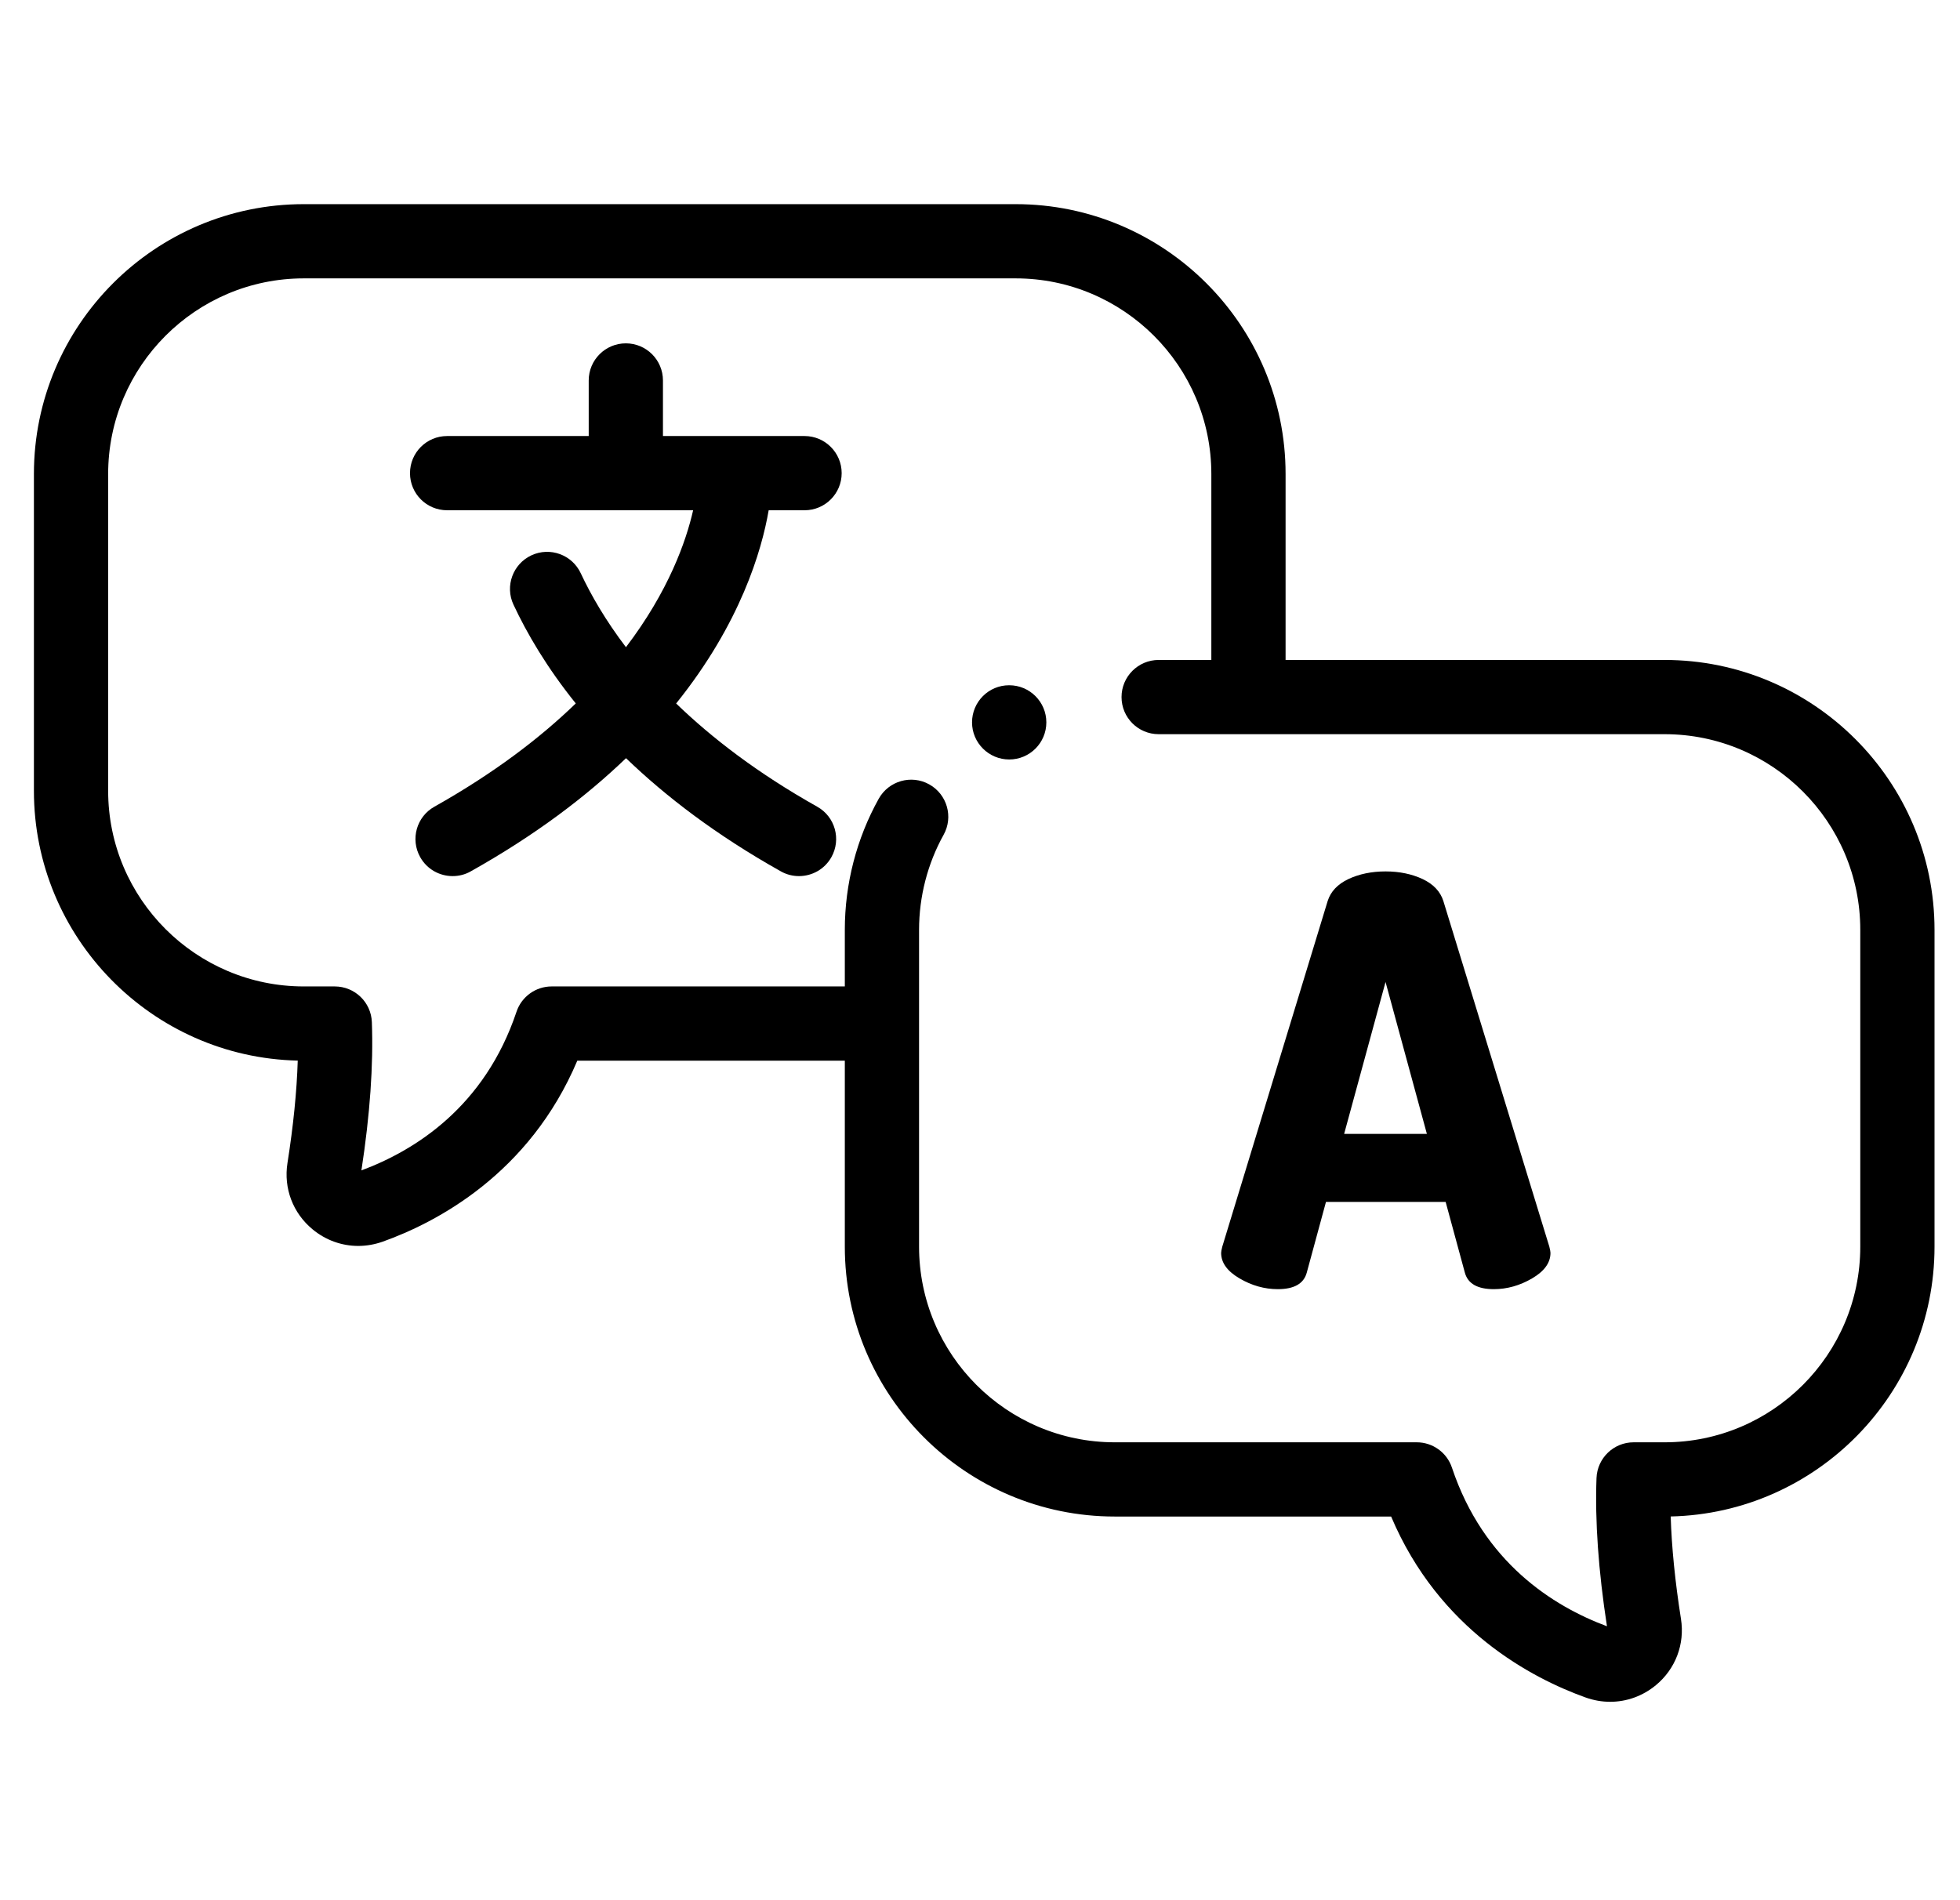
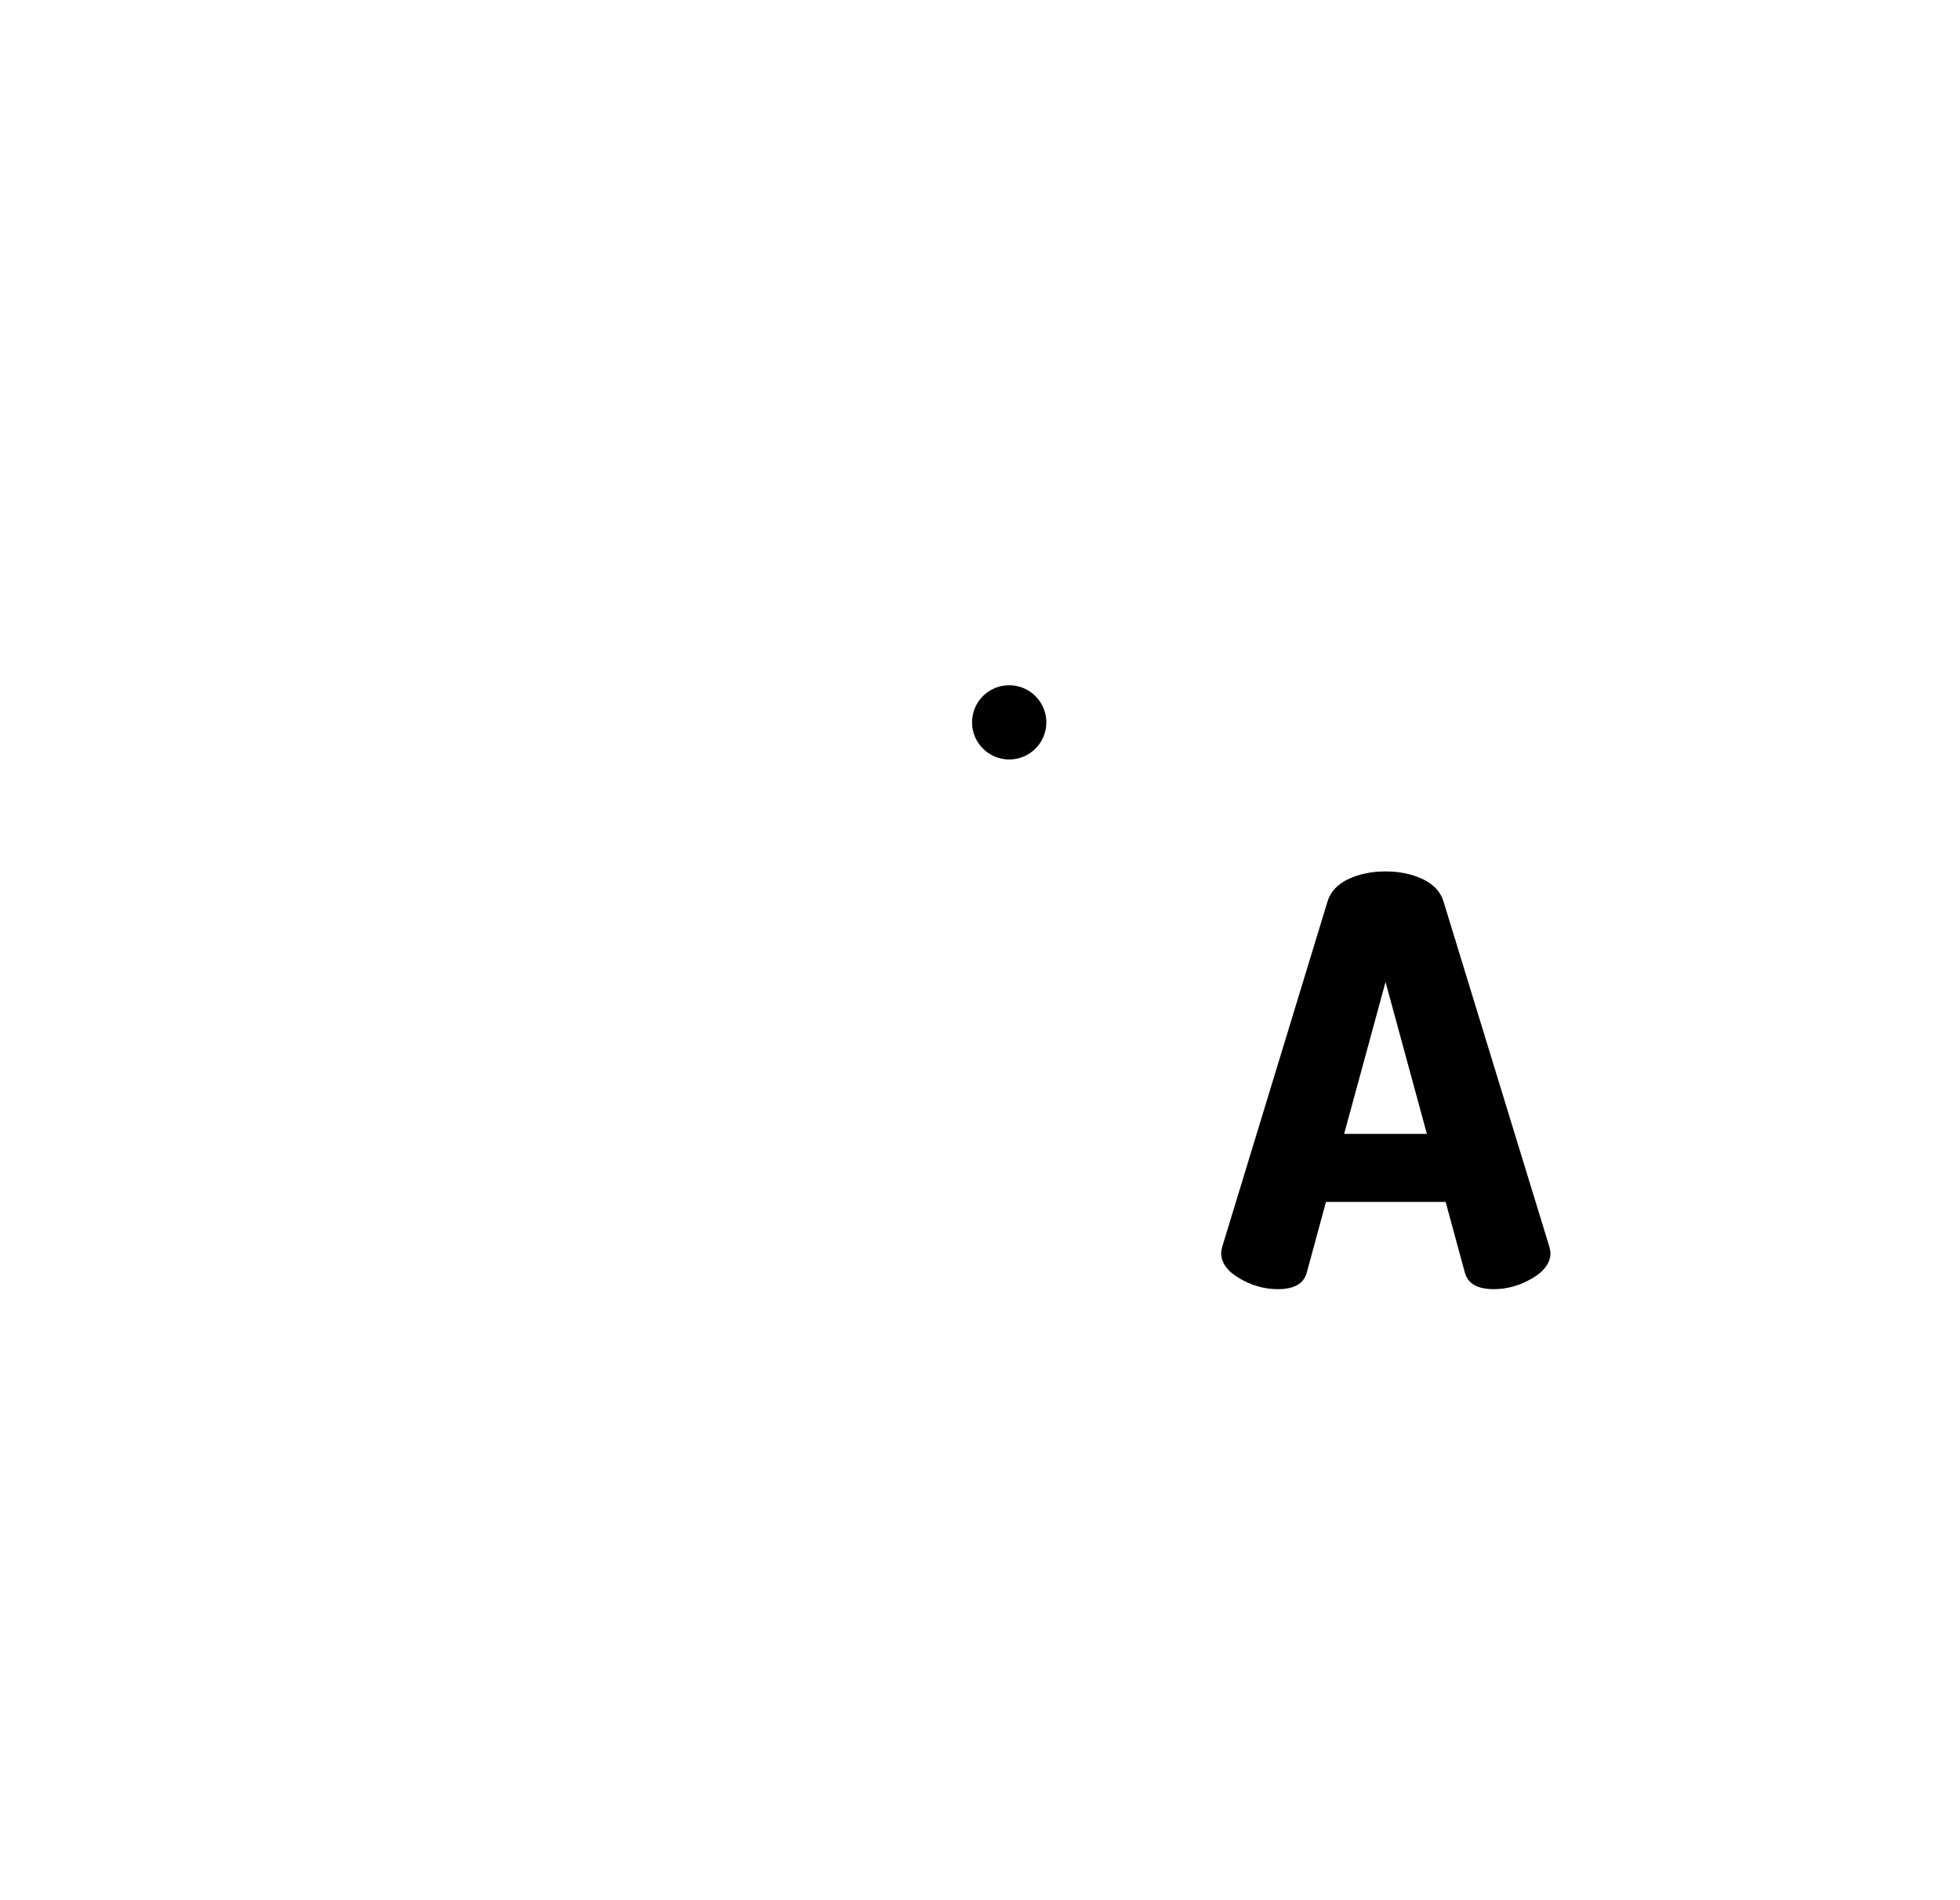
<svg xmlns="http://www.w3.org/2000/svg" width="33" height="32" viewBox="0 0 33 32" fill="none">
  <g clip-path="url(#clip0_150_131)">
    <path d="M20.56 21.1C20.56 21.081 20.566 21.046 20.579 20.995L22.354 15.172C22.405 15.013 22.521 14.89 22.702 14.804C22.884 14.719 23.092 14.675 23.328 14.675C23.563 14.675 23.771 14.719 23.953 14.804C24.134 14.89 24.25 15.013 24.301 15.172L26.086 20.995C26.099 21.046 26.105 21.081 26.105 21.1C26.105 21.265 26.002 21.408 25.795 21.529C25.588 21.65 25.373 21.71 25.151 21.71C24.877 21.71 24.715 21.618 24.664 21.434L24.34 20.241H22.325L22.001 21.434C21.95 21.618 21.788 21.71 21.514 21.71C21.291 21.71 21.076 21.65 20.87 21.529C20.663 21.408 20.56 21.265 20.56 21.1ZM22.631 19.095H24.024L23.328 16.537L22.631 19.095Z" fill="black" />
-     <path d="M28.026 11.114H21.645V7.982C21.645 5.476 19.606 3.438 17.1 3.438H5.115C2.61 3.438 0.571 5.476 0.571 7.982V13.318C0.571 15.789 2.554 17.806 5.013 17.861C4.997 18.38 4.939 18.957 4.84 19.586C4.773 20.011 4.931 20.428 5.262 20.702C5.484 20.886 5.755 20.982 6.031 20.982C6.169 20.982 6.308 20.958 6.444 20.91C7.345 20.588 8.912 19.773 9.72 17.862H14.224V20.995C14.224 23.5 16.263 25.539 18.769 25.539H23.422C24.23 27.45 25.797 28.264 26.698 28.587C26.833 28.635 26.972 28.659 27.11 28.659C27.387 28.659 27.657 28.563 27.88 28.379C28.211 28.105 28.369 27.687 28.302 27.263C28.203 26.634 28.145 26.056 28.129 25.538C30.588 25.483 32.571 23.466 32.571 20.995V15.659C32.571 13.153 30.532 11.114 28.026 11.114ZM31.321 20.994C31.321 22.811 29.843 24.289 28.026 24.289H27.505C27.169 24.289 26.893 24.555 26.88 24.891C26.853 25.613 26.912 26.452 27.056 27.387C26.146 27.048 24.979 26.311 24.446 24.716C24.361 24.461 24.122 24.289 23.853 24.289H18.769C16.952 24.289 15.474 22.811 15.474 20.994V17.238C15.474 17.238 15.474 17.238 15.474 17.237C15.474 17.237 15.474 17.237 15.474 17.237V15.659C15.474 15.099 15.617 14.545 15.887 14.059C16.055 13.758 15.947 13.377 15.645 13.209C15.344 13.041 14.963 13.15 14.795 13.451C14.421 14.123 14.224 14.886 14.224 15.659V16.612H9.288C9.02 16.612 8.781 16.784 8.696 17.039C8.162 18.634 6.995 19.371 6.085 19.71C6.229 18.775 6.288 17.936 6.261 17.214C6.249 16.878 5.973 16.612 5.636 16.612H5.115C3.299 16.612 1.821 15.134 1.821 13.318V7.982C1.821 6.166 3.299 4.688 5.115 4.688H17.1C18.916 4.688 20.395 6.166 20.395 7.982V11.114H19.508C19.163 11.114 18.883 11.394 18.883 11.739C18.883 12.085 19.163 12.364 19.508 12.364H28.026C29.843 12.364 31.321 13.842 31.321 15.659V20.994Z" fill="black" />
-     <path d="M13.546 8.593C13.891 8.593 14.171 8.313 14.171 7.968C14.171 7.623 13.891 7.343 13.546 7.343H11.162V6.407C11.162 6.062 10.882 5.782 10.537 5.782C10.192 5.782 9.912 6.062 9.912 6.407V7.343H7.528C7.182 7.343 6.903 7.623 6.903 7.968C6.903 8.313 7.182 8.593 7.528 8.593H11.67C11.552 9.113 11.259 9.953 10.539 10.899C10.193 10.444 9.949 10.019 9.778 9.654C9.632 9.341 9.26 9.206 8.947 9.352C8.635 9.498 8.499 9.87 8.645 10.182C8.871 10.666 9.205 11.238 9.694 11.846C9.093 12.428 8.317 13.021 7.314 13.585C7.013 13.753 6.906 14.134 7.075 14.435C7.19 14.64 7.402 14.754 7.621 14.754C7.725 14.754 7.83 14.729 7.926 14.674C9.014 14.064 9.868 13.414 10.54 12.768C11.205 13.409 12.057 14.063 13.147 14.674C13.244 14.729 13.349 14.754 13.452 14.754C13.671 14.754 13.883 14.64 13.998 14.435C14.167 14.134 14.06 13.753 13.759 13.585C12.755 13.021 11.982 12.425 11.384 11.847C12.466 10.501 12.825 9.273 12.942 8.593H13.546Z" fill="black" />
    <path d="M16.992 11.54H16.99C16.645 11.54 16.366 11.82 16.366 12.165C16.366 12.51 16.647 12.79 16.992 12.79C17.337 12.79 17.617 12.51 17.617 12.165C17.617 11.82 17.337 11.54 16.992 11.54Z" fill="black" />
  </g>
  <defs>
    <clipPath id="clip0_150_131">
      <rect width="32" height="32" fill="white" transform="translate(0.571)" />
    </clipPath>
  </defs>
</svg>